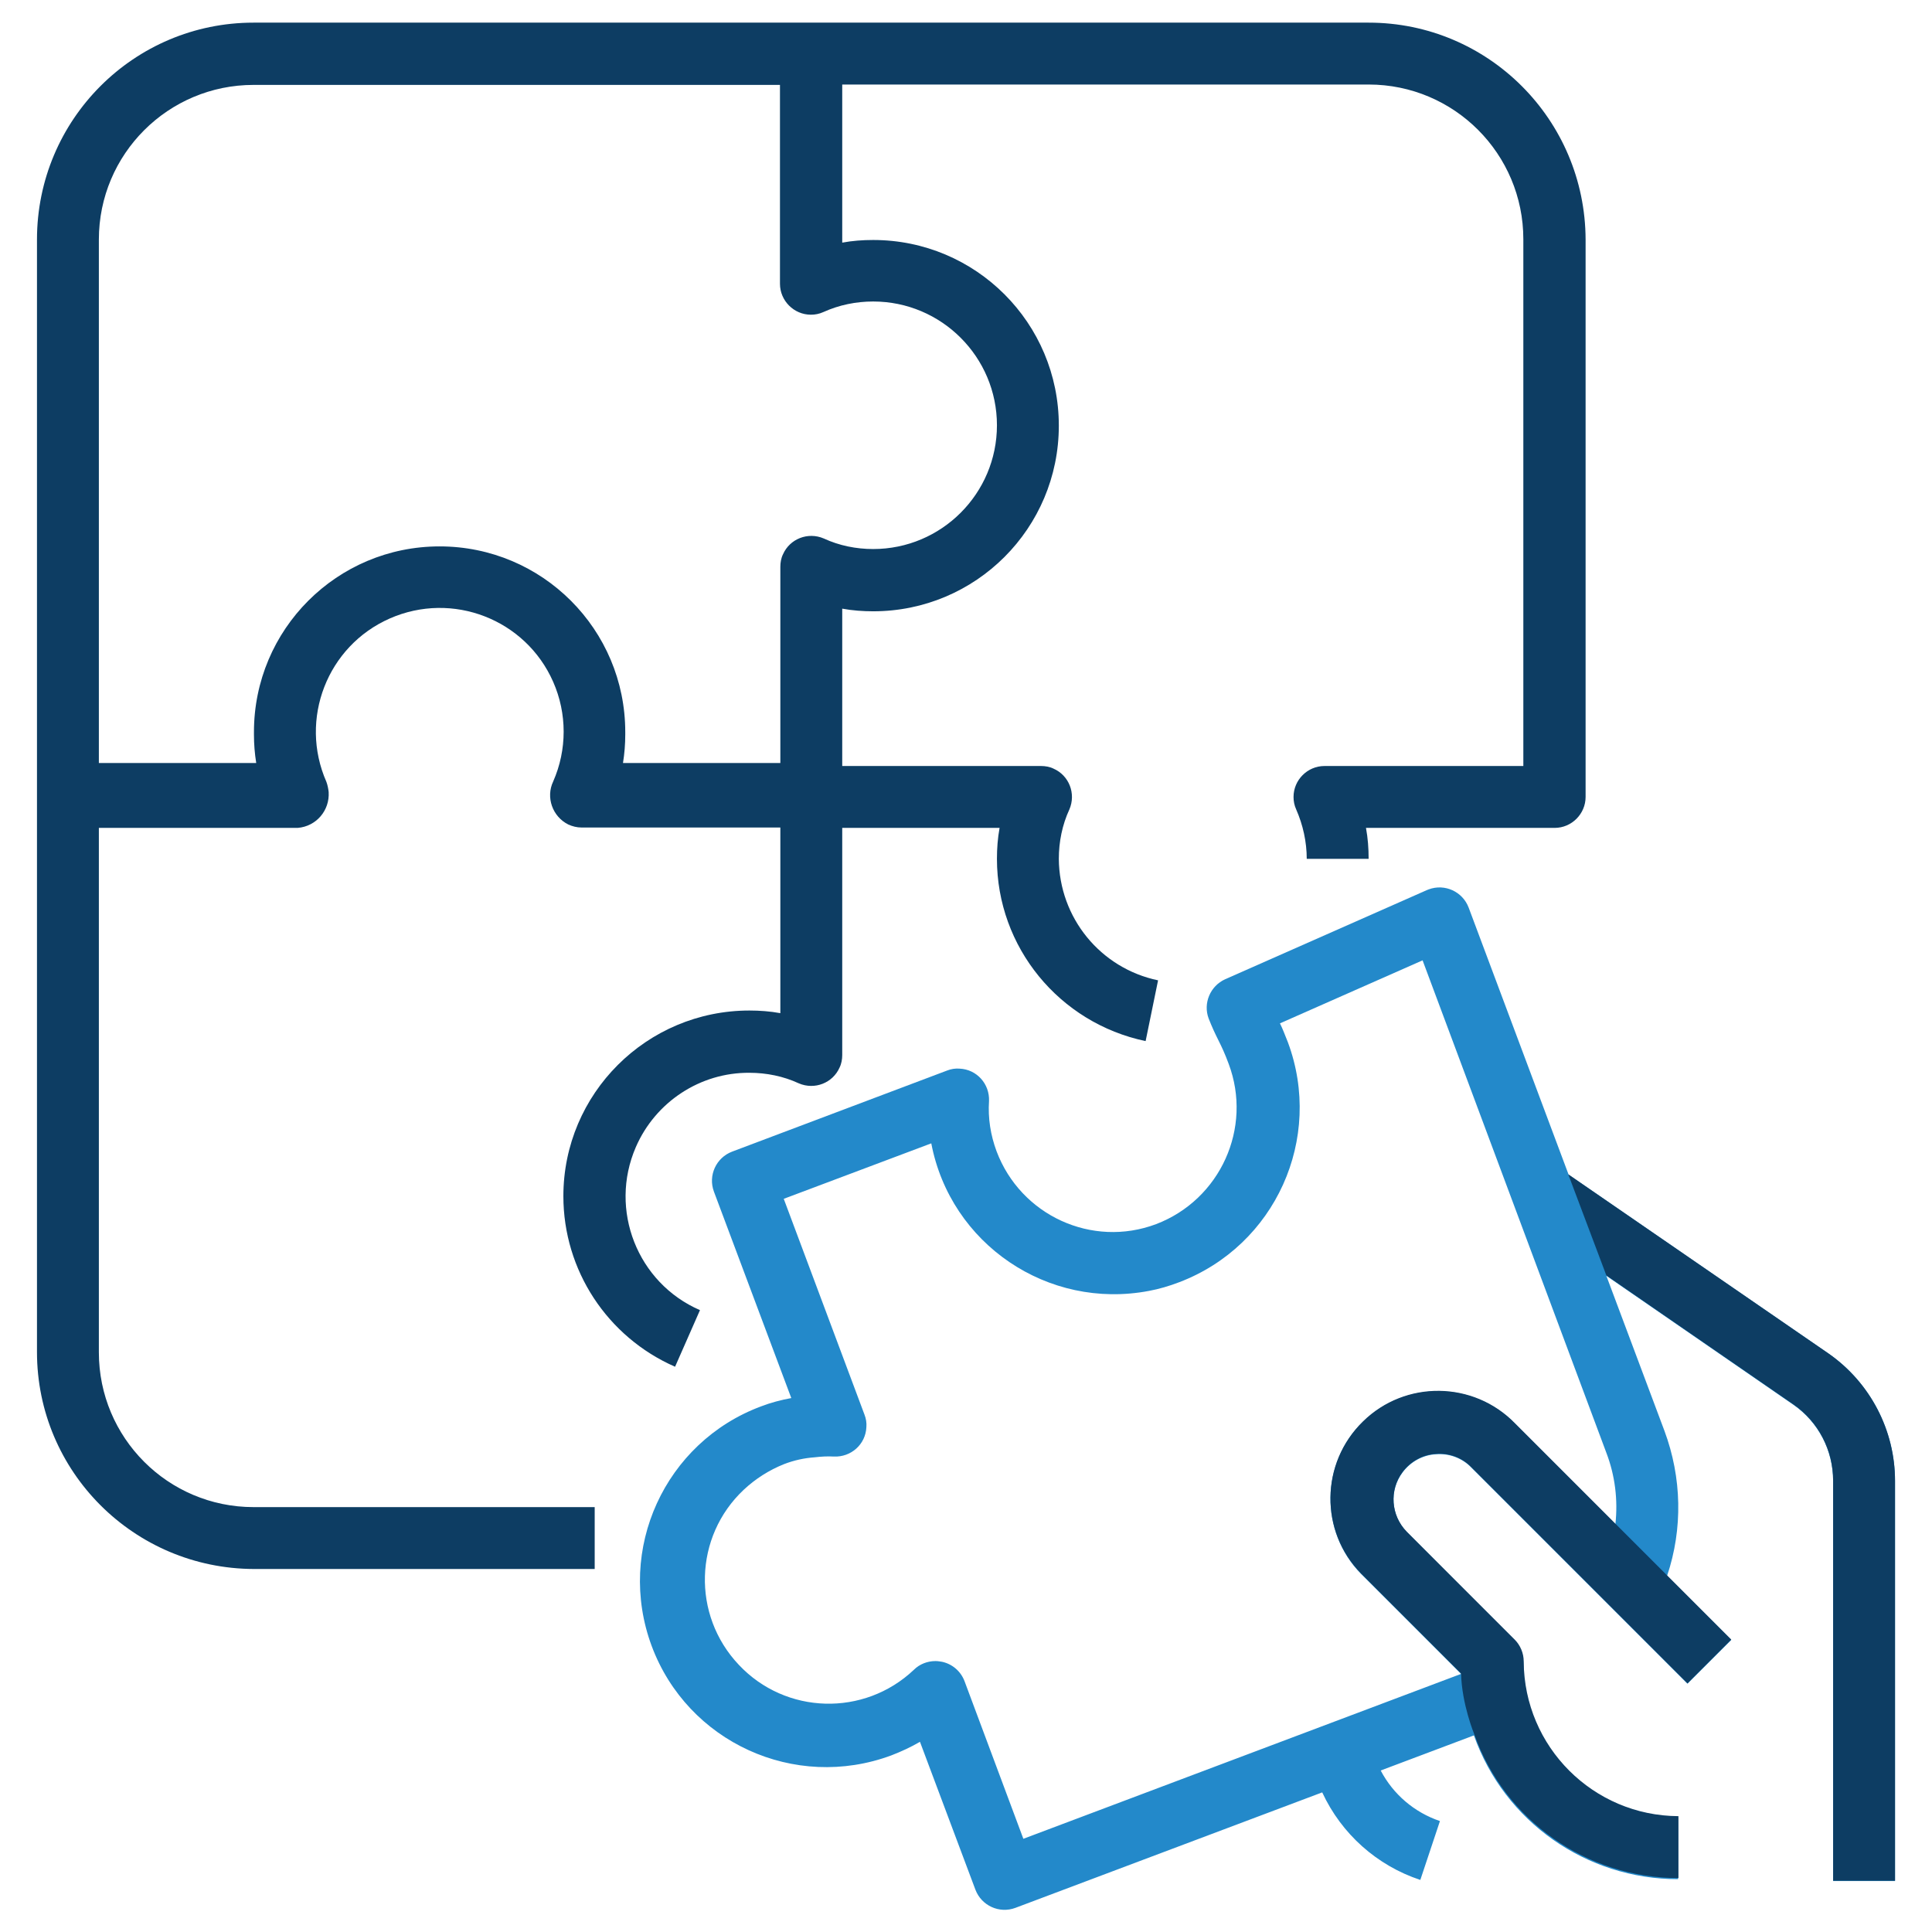
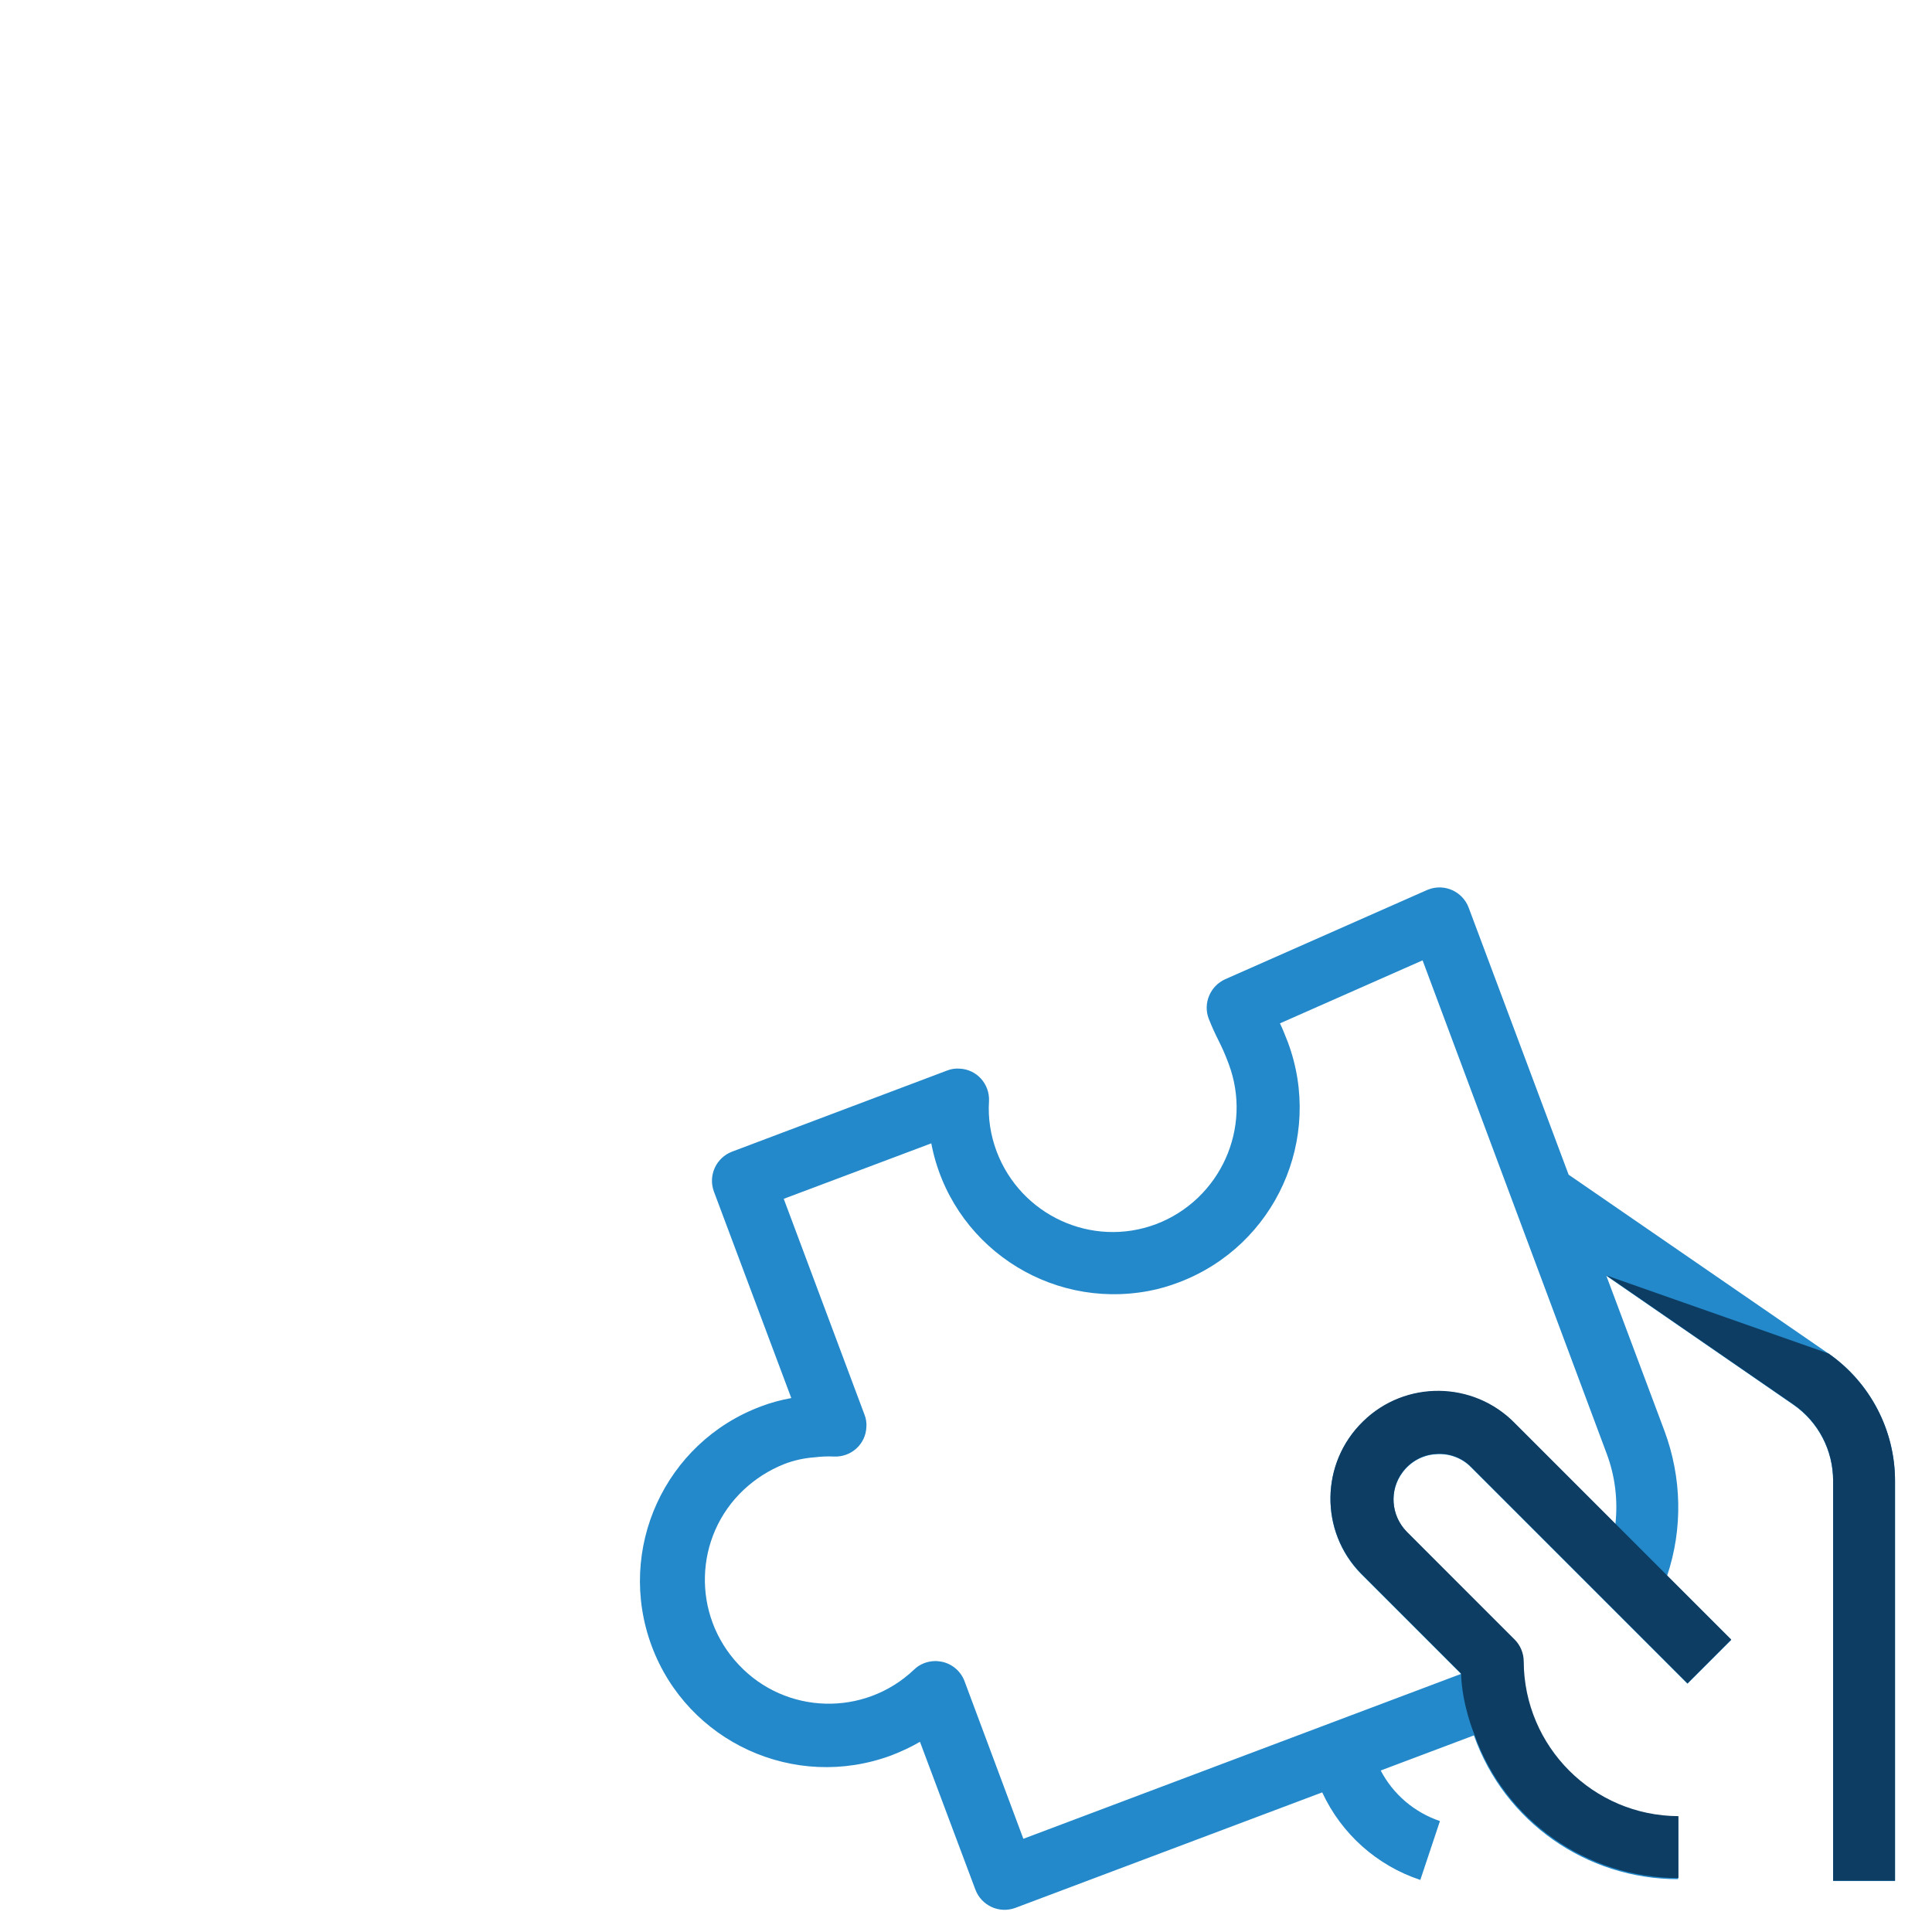
<svg xmlns="http://www.w3.org/2000/svg" version="1.1" id="Layer_1" x="0px" y="0px" viewBox="0 0 512 512" style="enable-background:new 0 0 512 512;" xml:space="preserve">
  <style type="text/css">
	.st0{fill:#0D3D63;}
	.st1{fill:#2389CA;}
</style>
  <g>
    <g>
      <g>
-         <path class="st0" d="M362.7,6H67.2C35.5,6,9.8,31.7,9.8,63.5v294.8c0,31.7,25.7,57.4,57.5,57.5h90.3v-16.4H67.2     c-22.7,0-41-18.4-41-41V219.4h52.7c4.9-0.4,8.5-4.6,8.2-9.5c-0.1-0.9-0.3-1.9-0.6-2.7c-7.3-16.6,0.2-36,16.8-43.3     c16.6-7.3,36,0.2,43.3,16.8c3.7,8.4,3.7,18,0,26.4c-2,4.2-0.2,9.3,4,11.4c1.1,0.5,2.3,0.8,3.5,0.8h52.7v49.2     c-2.7-0.5-5.5-0.7-8.2-0.7c-27.2,0-49.3,22-49.3,49.2c0,19.6,11.6,37.3,29.6,45.2l6.6-15c-16.6-7.2-24.2-26.6-17-43.2     c5.2-12,17.1-19.8,30.1-19.7c4.5,0,9,0.9,13.1,2.8c4.2,1.8,9-0.1,10.8-4.2c0.5-1,0.7-2.2,0.7-3.3v-60.2h41.7     c-0.5,2.7-0.7,5.5-0.7,8.2c0,23.4,16.5,43.5,39.4,48.3l3.3-16.1c-15.3-3.2-26.2-16.6-26.3-32.2c0-4.5,0.9-9,2.8-13.1     c1.8-4.2-0.1-9-4.2-10.8c-1-0.5-2.2-0.7-3.3-0.7h-52.7v-41.7c2.7,0.5,5.5,0.7,8.2,0.7c27.2,0,49.2-22,49.2-49.2     s-22-49.2-49.2-49.2c-2.8,0-5.5,0.2-8.2,0.7V22.4h139.5c22.7,0,41,18.4,41,41V203H351c-4.5,0-8.2,3.7-8.2,8.2     c0,1.1,0.2,2.2,0.7,3.3c1.8,4.1,2.8,8.6,2.8,13.1h16.4c0-2.8-0.2-5.5-0.7-8.2H412c4.5,0,8.2-3.7,8.2-8.2V63.5     C420.1,31.7,394.4,6,362.7,6z M231.4,79.9c18.1,0,32.8,14.7,32.8,32.8s-14.7,32.8-32.8,32.8c-4.5,0-9-0.9-13.1-2.8     c-4.2-1.8-9,0.1-10.8,4.2c-0.5,1-0.7,2.2-0.7,3.3v52h-41.7c0.4-2.5,0.6-5,0.6-7.5c0-0.1,0-0.3,0-0.4c0-0.1,0-0.2,0-0.3     c0-27.2-22-49.2-49.2-49.2s-49.2,22-49.2,49.2c0,0.1,0,0.2,0,0.3c0,0.1,0,0.3,0,0.4c0,2.5,0.2,5,0.6,7.5H26.2V63.5     c0-22.7,18.4-41,41-41h139.5v52.7c0,4.5,3.7,8.2,8.2,8.2c1.1,0,2.2-0.2,3.3-0.7C222.4,80.8,226.9,79.9,231.4,79.9z" />
-       </g>
+         </g>
    </g>
    <g>
      <g>
        <path class="st1" d="M484.7,358.8l-69-47.5l-26.5-70.8c-1.6-4.2-6.3-6.4-10.6-4.8c-0.2,0.1-0.3,0.1-0.5,0.2l-53.4,23.6     c-4,1.8-5.9,6.4-4.4,10.4c0.9,2.3,1.7,4,2.6,5.8c0.9,1.8,1.7,3.5,2.7,6.2c6.4,17-2.2,36-19.2,42.5c-17,6.4-35.9-2.3-42.3-19.3     c-1.6-4.3-2.3-8.8-2-13.3c0.2-4.5-3.2-8.4-7.8-8.6c-1.1-0.1-2.3,0.1-3.3,0.5l-57,21.5c-4.2,1.6-6.4,6.3-4.8,10.6l20.5,54.7     c-2.7,0.5-5.4,1.2-8,2.2c-25.5,9.5-38.5,37.9-29,63.5c9.5,25.5,37.9,38.5,63.5,29c2.6-1,5.2-2.2,7.6-3.6l14.7,39.2     c1.6,4.2,6.3,6.4,10.6,4.8c0,0,0,0,0,0l81.3-30.6c5.1,11,14.5,19.4,26,23.2l5.2-15.6c-6.8-2.3-12.4-7.1-15.7-13.4l24.7-9.3     c8.1,22.9,29.8,38.1,54.1,38.1v-16.4c-22.6-0.1-40.9-18.4-41-41c0-2.2-0.9-4.3-2.4-5.8L372.8,406c-4.2-4.3-4.7-11-1.1-15.8     c2.1-2.8,5.3-4.6,8.8-4.8c3.5-0.3,7,1,9.4,3.5l57.3,57.3l11.6-11.6l-17-17c4.2-12.5,3.9-26-0.7-38.4l-15.4-41.1l49.6,34.2     c6.6,4.6,10.5,12.1,10.5,20.2v106h16.4v-106C502.2,379.1,495.7,366.5,484.7,358.8z M425.7,385c2.3,6,3.1,12.5,2.4,18.9     l-26.6-26.6c-11-11.3-29.1-11.5-40.3-0.5c-11.3,11-11.5,29.1-0.5,40.3c0.2,0.2,0.3,0.3,0.5,0.5l26,26l-116,43.7l-15.6-41.8     c-1-2.6-3.2-4.5-5.9-5.1c-0.6-0.1-1.2-0.2-1.8-0.2c-2.1,0-4.2,0.8-5.7,2.3c-13.2,12.5-34,11.9-46.4-1.3     c-12.5-13.2-11.9-34,1.3-46.4c3.1-2.9,6.7-5.2,10.7-6.8c2.6-1,5.3-1.6,8.1-1.8c1.7-0.2,3.4-0.3,5.1-0.2c4.5,0.2,8.4-3.2,8.6-7.8     c0.1-1.1-0.1-2.3-0.5-3.3l-21.4-57.2l39.1-14.7c5.1,26.7,30.9,44.2,57.7,39.1c2.7-0.5,5.4-1.3,8-2.3     c25.5-9.7,38.3-38.1,28.8-63.6c-0.8-2-1.4-3.6-2.1-5l37.8-16.7L425.7,385z" />
      </g>
    </g>
    <g>
      <g>
-         <path class="st0" d="M390.7,459.6c8.1,22.9,29.8,38.1,54.1,38.1v-16.4c-22.6-0.1-40.9-18.4-41-41c0-2.2-0.9-4.3-2.4-5.8     l-28.6-28.6c-4.2-4.3-4.7-11-1.1-15.8c2.1-2.8,5.3-4.6,8.8-4.8c3.5-0.3,7,1,9.4,3.5l57.3,57.3l11.6-11.6l-57.3-57.3     c-11-11.3-29.1-11.5-40.3-0.5c-11.3,11-11.5,29.1-0.5,40.3c0.2,0.2,0.3,0.3,0.5,0.5l26,26C387.4,451.7,390.7,459.6,390.7,459.6z      M425.7,338l49.6,34.2c6.6,4.6,10.5,12.1,10.5,20.2v106h16.4v-106c0-13.4-6.6-26-17.6-33.7l-69-47.5L425.7,338z" />
+         <path class="st0" d="M390.7,459.6c8.1,22.9,29.8,38.1,54.1,38.1v-16.4c-22.6-0.1-40.9-18.4-41-41c0-2.2-0.9-4.3-2.4-5.8     l-28.6-28.6c-4.2-4.3-4.7-11-1.1-15.8c2.1-2.8,5.3-4.6,8.8-4.8c3.5-0.3,7,1,9.4,3.5l57.3,57.3l11.6-11.6l-57.3-57.3     c-11-11.3-29.1-11.5-40.3-0.5c-11.3,11-11.5,29.1-0.5,40.3c0.2,0.2,0.3,0.3,0.5,0.5l26,26C387.4,451.7,390.7,459.6,390.7,459.6z      M425.7,338l49.6,34.2c6.6,4.6,10.5,12.1,10.5,20.2v106h16.4v-106c0-13.4-6.6-26-17.6-33.7L425.7,338z" />
      </g>
    </g>
  </g>
</svg>